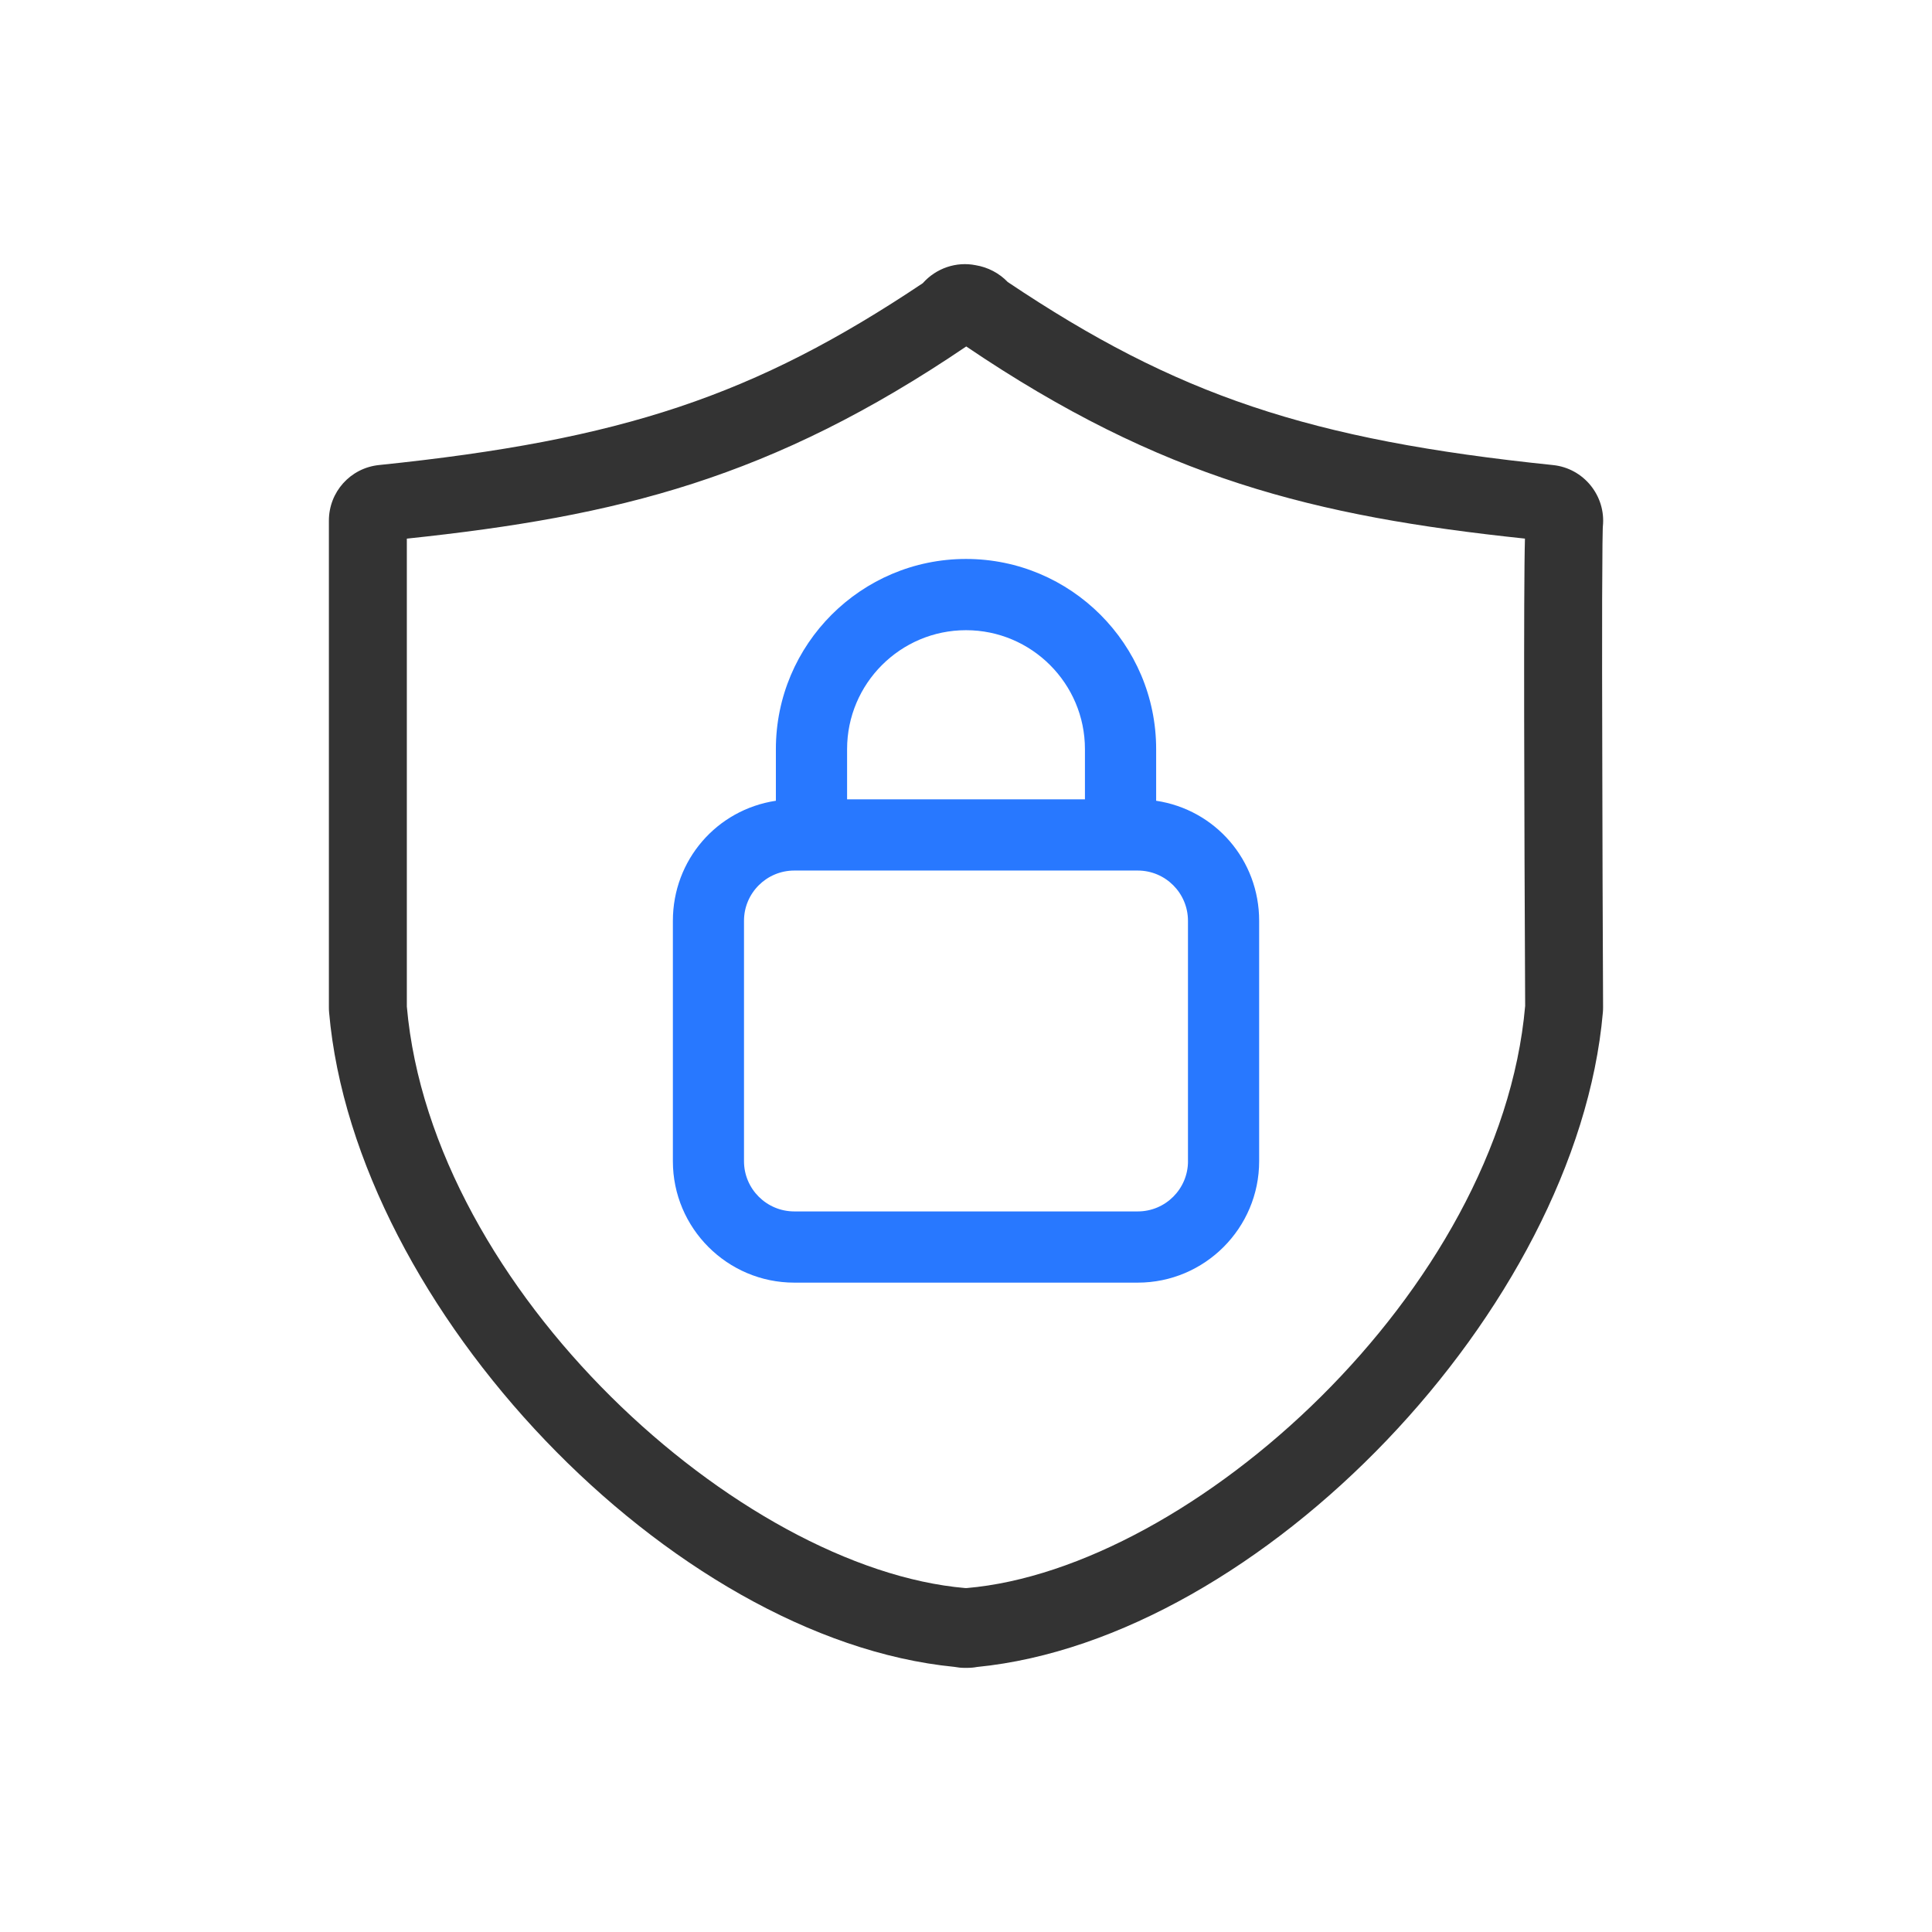
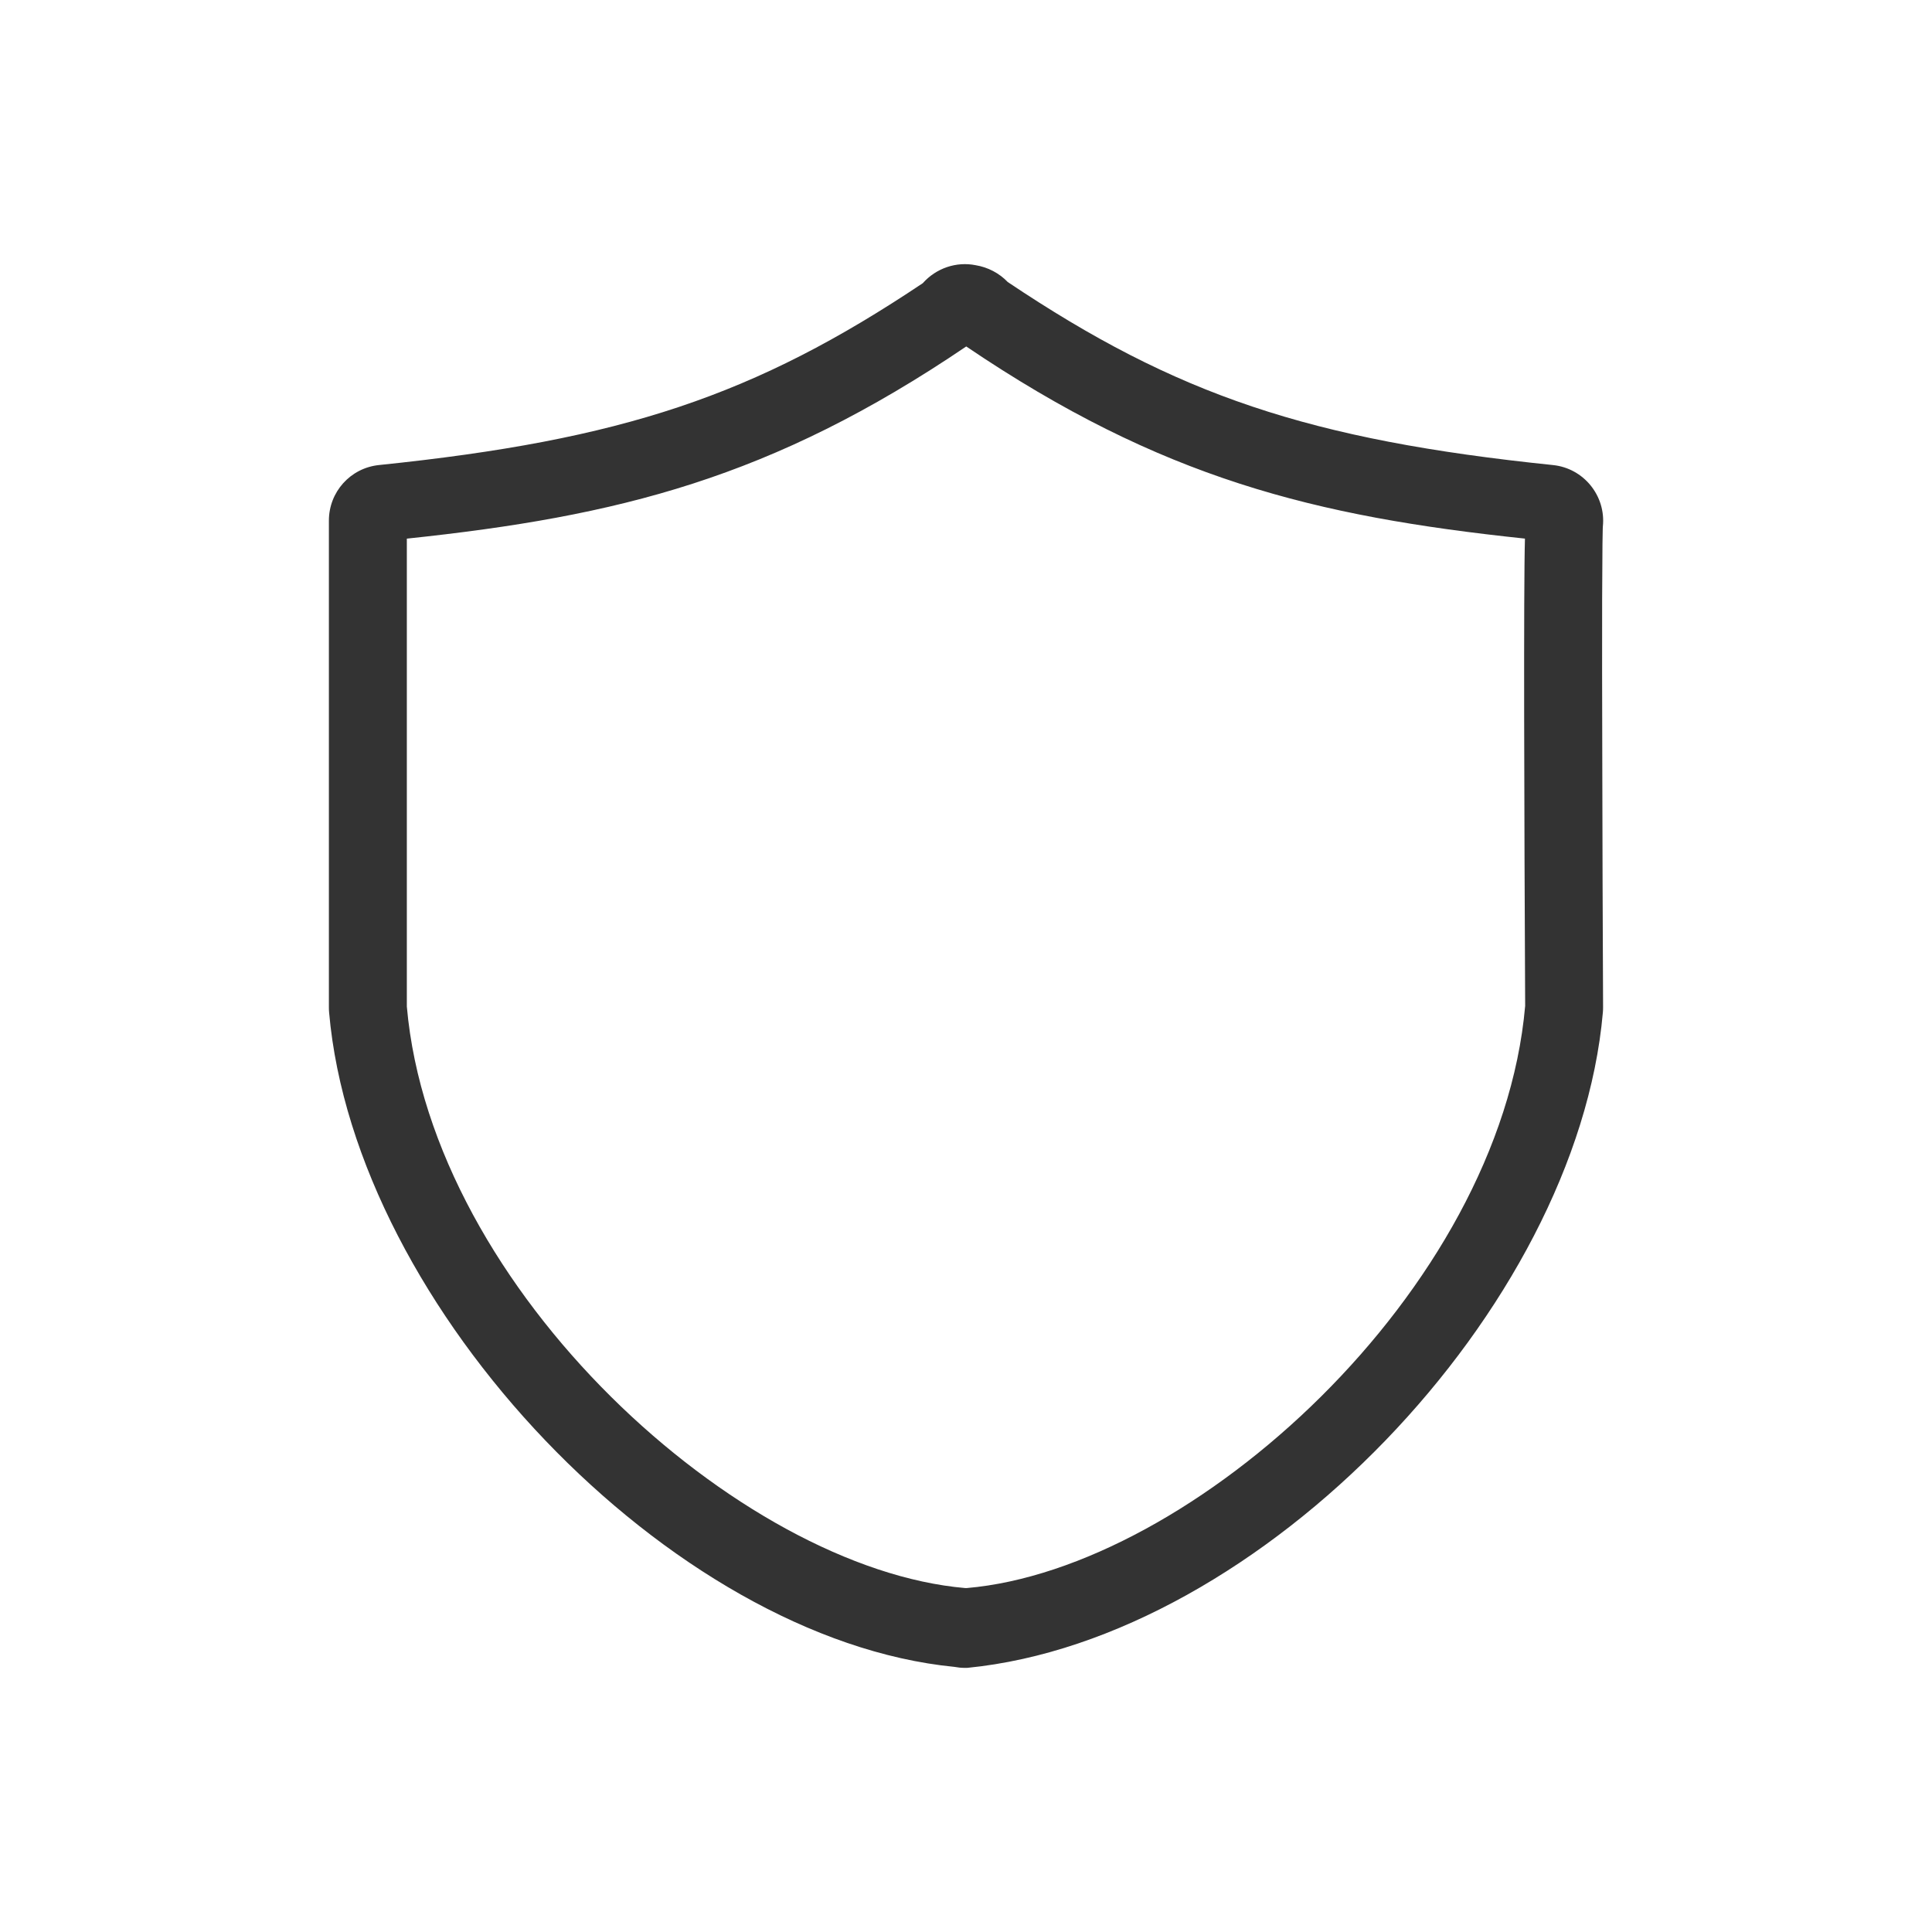
<svg xmlns="http://www.w3.org/2000/svg" width="64px" height="64px" viewBox="0 0 64 64" version="1.1">
  <title>编组备份 5</title>
  <g id="页面-1" stroke="none" stroke-width="1" fill="none" fill-rule="evenodd">
    <g id="首页01" transform="translate(-1393, -1443)" fill-rule="nonzero">
      <g id="编组-26" transform="translate(0, 698)">
        <g id="编组-8" transform="translate(0, 520)">
          <g id="编组备份-5" transform="translate(1393, 225)">
            <g id="系统安全" transform="translate(10, 8)">
-               <path d="M43.103,25.058 C43.091,22.474 43.082,19.89 43.078,17.306 C43.071,15.078 43.07,13.214 43.073,11.837 C43.076,11.059 43.079,10.446 43.084,10.019 C43.087,9.799 43.09,9.629 43.093,9.519 L43.096,9.446 C43.096,9.443 43.096,9.44 43.097,9.437 C43.201,8.422 42.46,7.511 41.447,7.406 C33.37,6.572 28.971,5.09 23.382,1.342 C23.101,1.048 22.725,0.852 22.323,0.786 C21.681,0.656 21.011,0.883 20.568,1.381 C14.997,5.11 10.614,6.574 2.554,7.405 C1.608,7.503 0.895,8.295 0.895,9.247 L0.895,25.379 C0.895,25.432 0.897,25.486 0.902,25.539 C1.762,35.352 12.226,46.294 21.613,47.217 C21.725,47.238 21.841,47.25 21.948,47.25 C21.979,47.25 22.01,47.25 22.042,47.25 C22.158,47.25 22.271,47.239 22.362,47.221 C31.772,46.294 42.237,35.353 43.097,25.538 C43.102,25.483 43.104,25.427 43.104,25.369 L43.103,25.058 Z M40.523,25.322 C39.695,34.76 29.485,43.968 22.019,44.607 C22.004,44.609 21.994,44.609 21.98,44.607 C14.513,43.968 4.304,34.76 3.477,25.343 L3.477,9.843 C10.489,9.103 15.56,7.844 22.008,3.477 C28.465,7.845 33.529,9.105 40.516,9.842 C40.468,11.437 40.492,18.959 40.523,25.322 Z" id="形状" fill="#333333" />
-               <path d="M28.299,18.526 L28.299,16.815 C28.299,13.341 25.474,10.516 22,10.516 C18.527,10.516 15.702,13.341 15.702,16.815 L15.702,18.526 C13.741,18.822 12.29,20.493 12.29,22.503 L12.29,30.467 C12.29,32.685 14.095,34.489 16.312,34.489 L27.689,34.489 C29.907,34.489 31.711,32.684 31.711,30.467 L31.711,22.503 C31.712,20.492 30.26,18.821 28.299,18.526 Z M18.061,18.479 L18.061,16.815 C18.061,14.643 19.829,12.876 22,12.876 C24.173,12.876 25.94,14.644 25.94,16.815 L25.94,18.479 L18.061,18.479 Z M29.354,30.466 C29.354,31.384 28.608,32.13 27.69,32.13 L16.312,32.13 C15.393,32.13 14.646,31.384 14.646,30.466 L14.646,22.502 C14.646,21.584 15.393,20.838 16.312,20.838 L27.689,20.838 C28.607,20.838 29.353,21.584 29.353,22.502 L29.353,30.466 L29.354,30.466 Z" id="形状" fill="#2878FF" />
+               <path d="M43.103,25.058 C43.091,22.474 43.082,19.89 43.078,17.306 C43.071,15.078 43.07,13.214 43.073,11.837 C43.076,11.059 43.079,10.446 43.084,10.019 C43.087,9.799 43.09,9.629 43.093,9.519 L43.096,9.446 C43.096,9.443 43.096,9.44 43.097,9.437 C43.201,8.422 42.46,7.511 41.447,7.406 C33.37,6.572 28.971,5.09 23.382,1.342 C23.101,1.048 22.725,0.852 22.323,0.786 C21.681,0.656 21.011,0.883 20.568,1.381 C14.997,5.11 10.614,6.574 2.554,7.405 C1.608,7.503 0.895,8.295 0.895,9.247 L0.895,25.379 C0.895,25.432 0.897,25.486 0.902,25.539 C1.762,35.352 12.226,46.294 21.613,47.217 C21.725,47.238 21.841,47.25 21.948,47.25 C21.979,47.25 22.01,47.25 22.042,47.25 C31.772,46.294 42.237,35.353 43.097,25.538 C43.102,25.483 43.104,25.427 43.104,25.369 L43.103,25.058 Z M40.523,25.322 C39.695,34.76 29.485,43.968 22.019,44.607 C22.004,44.609 21.994,44.609 21.98,44.607 C14.513,43.968 4.304,34.76 3.477,25.343 L3.477,9.843 C10.489,9.103 15.56,7.844 22.008,3.477 C28.465,7.845 33.529,9.105 40.516,9.842 C40.468,11.437 40.492,18.959 40.523,25.322 Z" id="形状" fill="#333333" />
            </g>
          </g>
        </g>
      </g>
    </g>
  </g>
</svg>